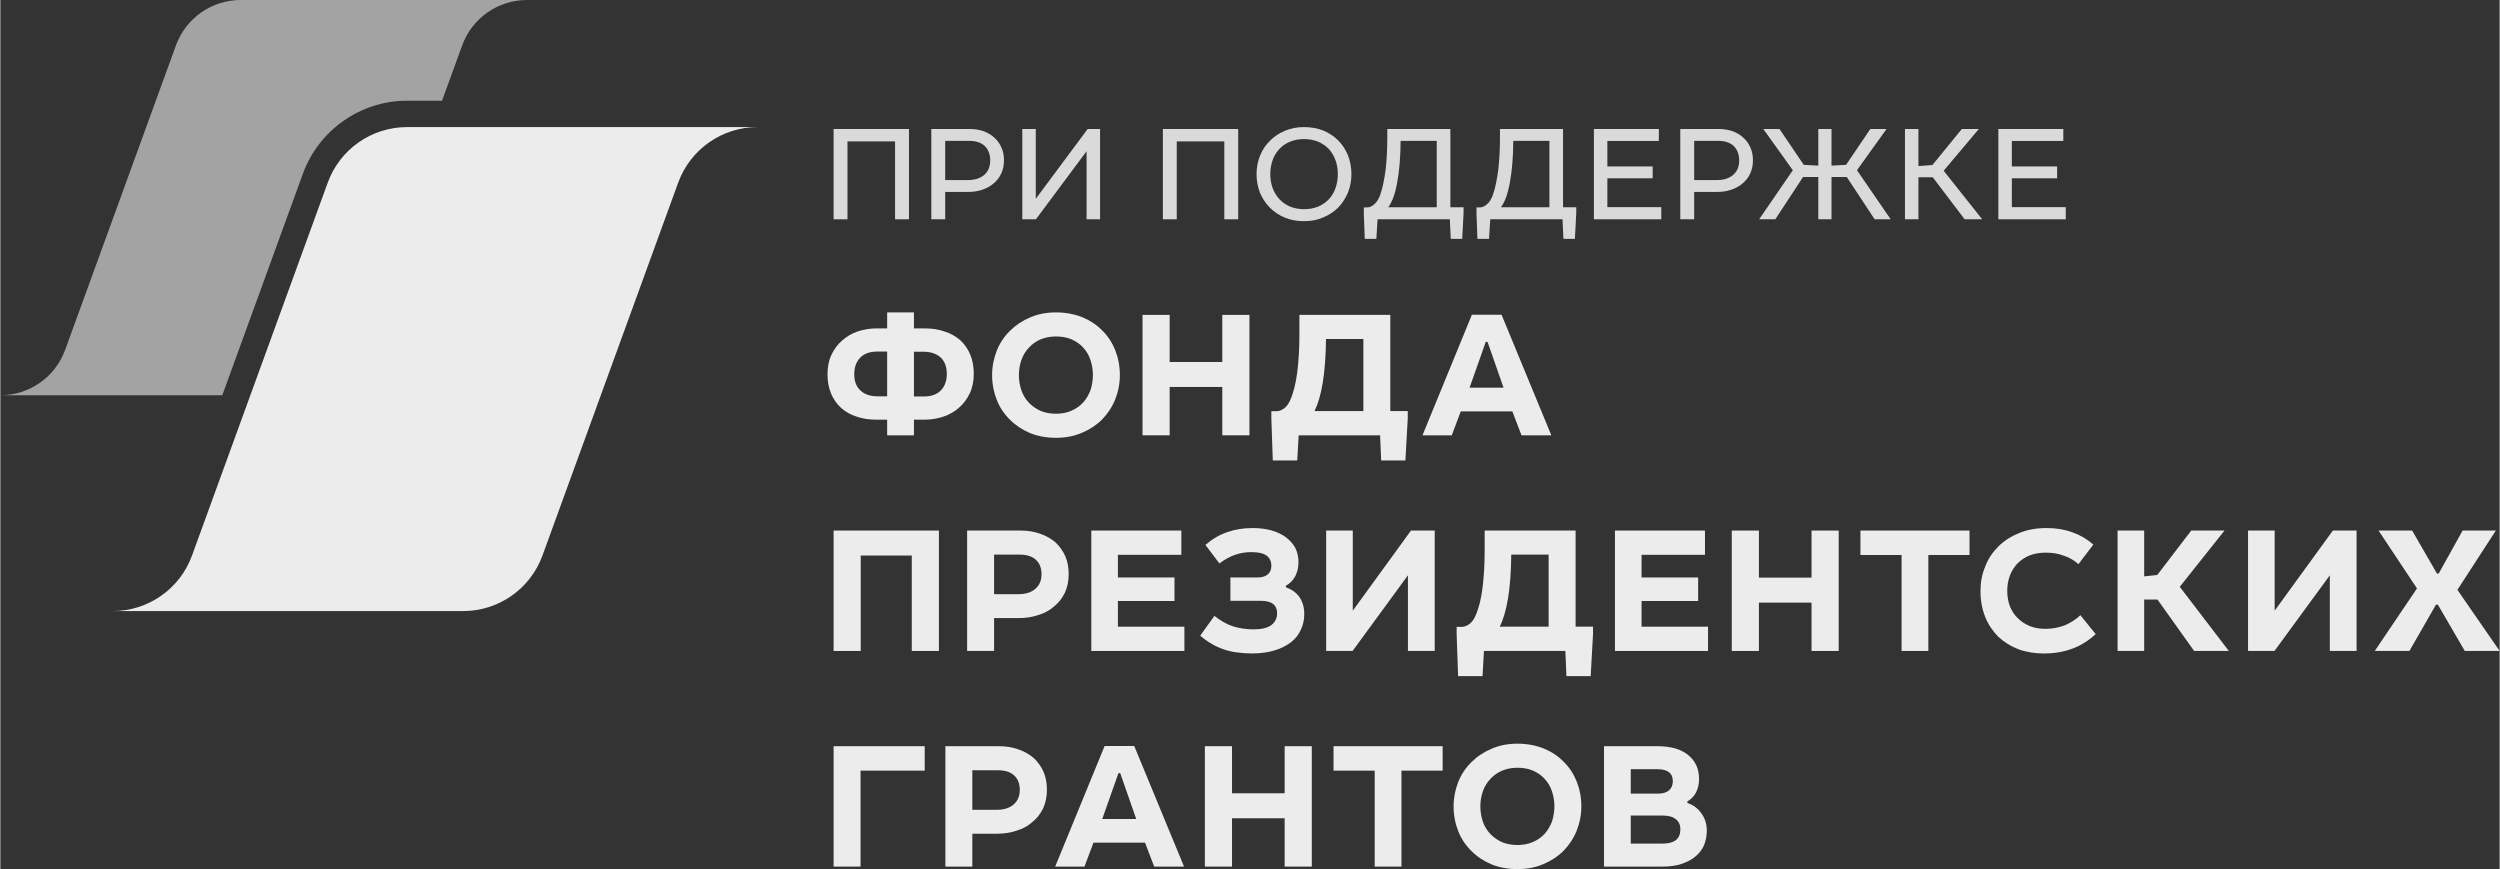
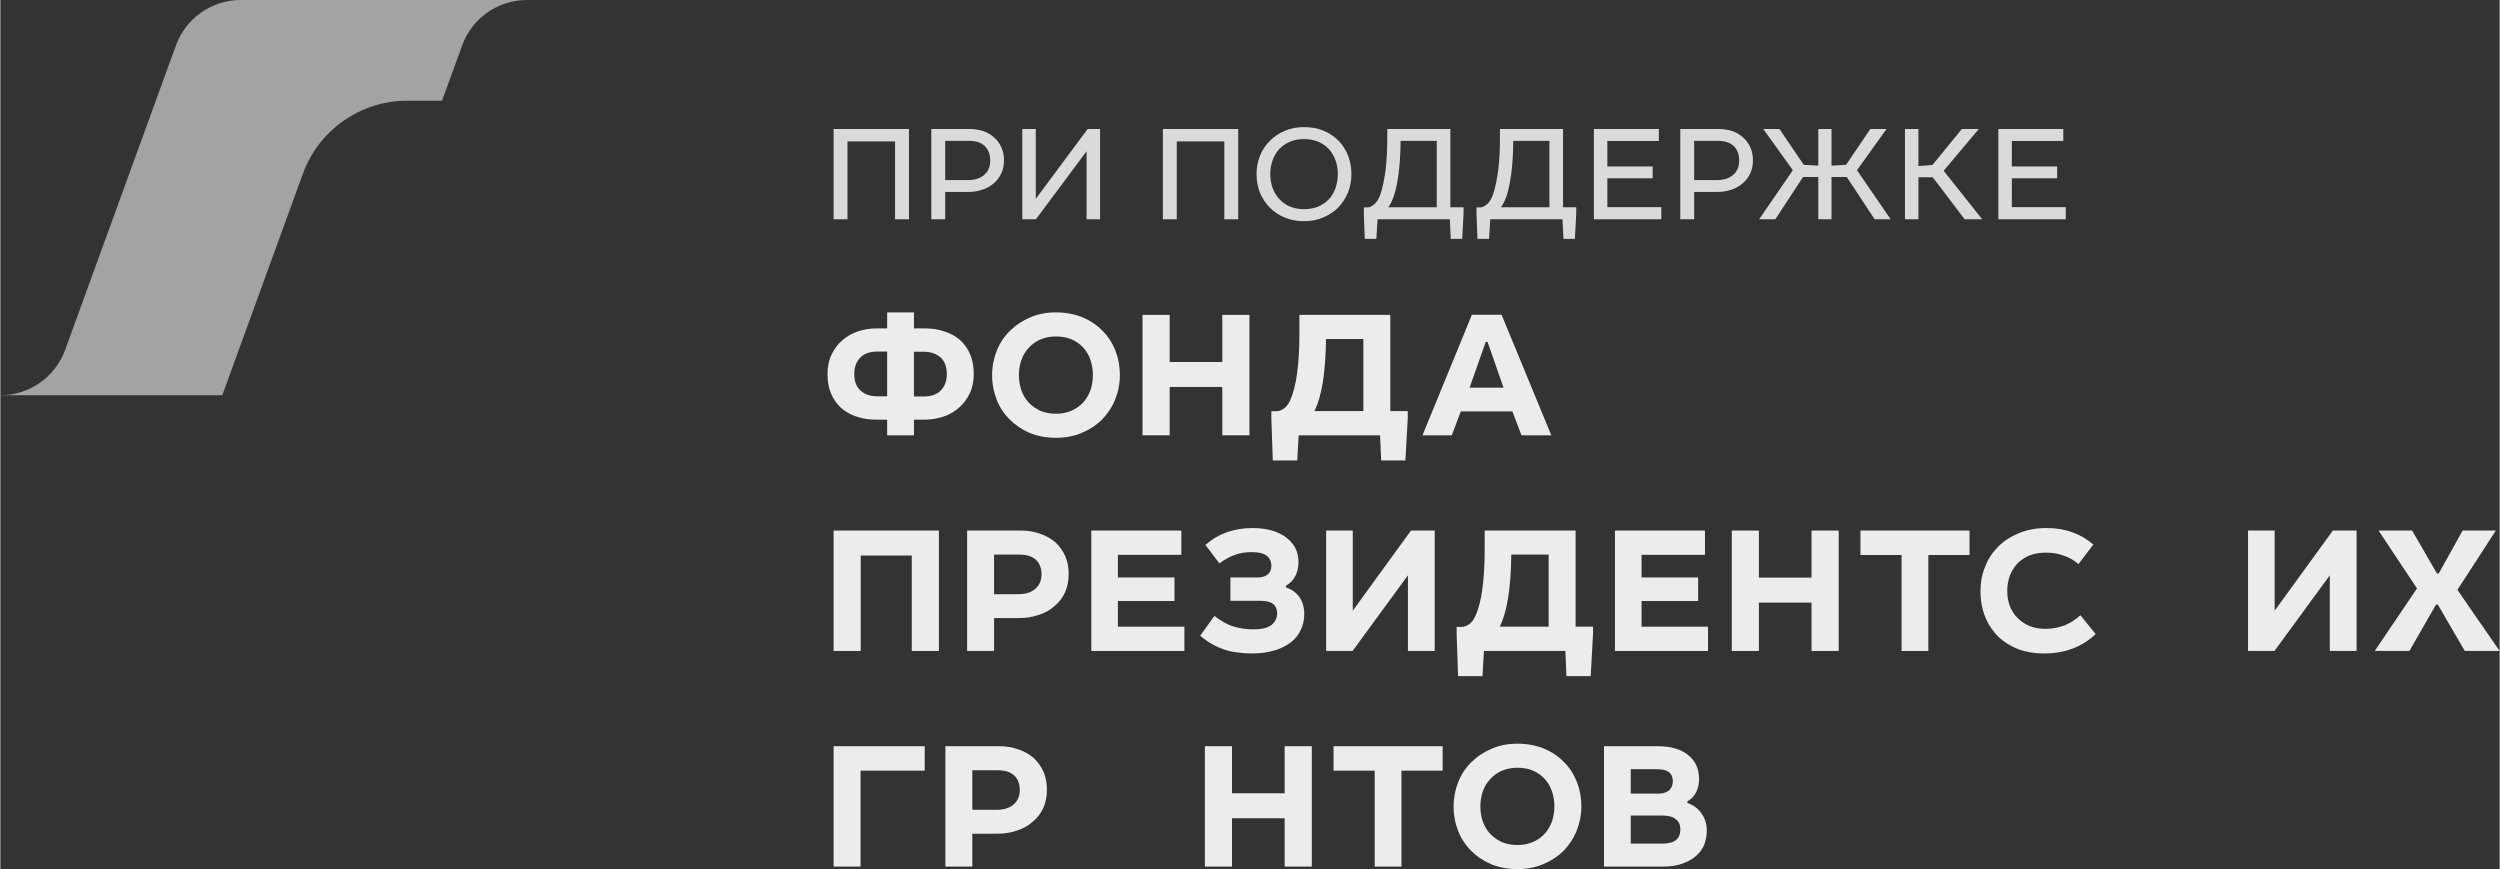
<svg xmlns="http://www.w3.org/2000/svg" xml:space="preserve" width="1165px" height="405px" style="shape-rendering:geometricPrecision; text-rendering:geometricPrecision; image-rendering:optimizeQuality; fill-rule:evenodd; clip-rule:evenodd" viewBox="0 0 1235.44 429.61">
  <rect x="0" y="0" width="1235.44" height="429.61" fill="#333333" stroke="none" />
  <defs>
    <style type="text/css">  .fil0 {fill:#ECECEC;fill-rule:nonzero} .fil2 {fill:#DADADB;fill-rule:nonzero} .fil1 {fill:#A3A3A3;fill-rule:nonzero}  </style>
  </defs>
  <g id="Слой_x0020_1">
    <g id="_105553242183008">
-       <path class="fil0" d="M374.27 62.82l-173.23 0c-17.54,0 -33.21,10.98 -39.21,27.46l-67.12 184.4c-6.02,16.44 -21.66,27.38 -39.17,27.38l173.23 0c17.54,0 33.21,-10.98 39.21,-27.46l67.12 -184.41c6.03,-16.43 21.66,-27.37 39.17,-27.37z" />
      <path class="fil1" d="M149.57 85.82c7.85,-21.55 28.54,-36.04 51.47,-36.04l17.29 0 9.99 -27.43c4.92,-13.42 17.69,-22.35 31.99,-22.35l-141.47 0c-14.34,0 -27.13,8.96 -32.03,22.42l-54.81 150.6c-4.92,13.43 -17.7,22.36 -32,22.36l109.7 0 39.87 -109.56z" />
      <polygon class="fil2" points="449.14,108.4 442.27,108.4 442.27,69.89 418.75,69.89 418.75,108.4 411.89,108.4 411.89,63.76 449.14,63.76 " />
      <path class="fil2" d="M485.98 64.82c2.06,0.8 3.87,1.8 5.33,3.2 1.53,1.33 2.66,2.93 3.53,4.87 0.87,1.92 1.27,3.99 1.27,6.33 0,2.46 -0.47,4.66 -1.34,6.53 -0.93,1.99 -2.19,3.6 -3.79,4.93 -1.6,1.4 -3.47,2.39 -5.67,3.13 -2.13,0.73 -4.39,1.06 -6.86,1.06l-11.4 0 0 13.53 -6.86 0 0 -44.64 18.99 0c2.47,0 4.73,0.4 6.8,1.06zm-7.67 24.19c3.41,0 6.07,-0.87 8.07,-2.6 1.93,-1.66 2.93,-4.06 2.93,-7.13 0,-3 -0.94,-5.39 -2.73,-7.13 -1.8,-1.67 -4.4,-2.53 -7.8,-2.53l-11.73 0 0 19.39 11.26 0z" />
      <polygon class="fil2" points="511.83,98.27 537.48,63.76 543.61,63.76 543.61,108.4 536.94,108.4 536.94,74.75 511.89,108.4 505.16,108.4 505.16,63.76 511.83,63.76 " />
      <polygon class="fil2" points="611.89,108.4 605.03,108.4 605.03,69.89 581.51,69.89 581.51,108.4 574.65,108.4 574.65,63.76 611.89,63.76 " />
      <path class="fil2" d="M654 64.56c2.86,1.19 5.33,2.86 7.4,4.93 2.06,2.06 3.59,4.53 4.8,7.39 1.06,2.87 1.66,5.93 1.66,9.2 0,3.19 -0.6,6.2 -1.66,8.99 -1.21,2.87 -2.81,5.33 -4.8,7.46 -2.14,2.07 -4.54,3.73 -7.47,4.93 -2.8,1.27 -6,1.87 -9.53,1.87 -3.53,0 -6.72,-0.6 -9.53,-1.79 -2.93,-1.21 -5.32,-2.87 -7.45,-5.01 -2.01,-2.06 -3.61,-4.52 -4.81,-7.32 -1.06,-2.87 -1.66,-5.86 -1.66,-9.13 0,-3.27 0.6,-6.27 1.73,-9.13 1.13,-2.8 2.73,-5.26 4.87,-7.33 2,-2.06 4.53,-3.73 7.32,-4.93 2.94,-1.27 6.07,-1.87 9.53,-1.87 3.53,0 6.73,0.6 9.6,1.74zm-16.59 5.53c-2.13,0.86 -3.87,2.13 -5.27,3.66 -1.4,1.53 -2.53,3.4 -3.26,5.47 -0.74,2.13 -1.13,4.39 -1.13,6.86 0,2.46 0.39,4.73 1.13,6.86 0.8,2.07 1.93,3.93 3.33,5.46 1.4,1.54 3.2,2.8 5.2,3.67 2.13,0.87 4.4,1.33 6.99,1.33 2.61,0 5,-0.46 7,-1.26 2.13,-0.94 3.86,-2.14 5.33,-3.67 1.4,-1.53 2.53,-3.4 3.27,-5.53 0.73,-2.06 1.13,-4.4 1.13,-6.86 0,-2.54 -0.4,-4.87 -1.2,-7 -0.73,-2.07 -1.87,-3.86 -3.27,-5.46 -1.4,-1.47 -3.19,-2.67 -5.26,-3.6 -2.06,-0.8 -4.39,-1.27 -7,-1.27 -2.59,0 -4.99,0.47 -6.99,1.34z" />
      <path class="fil2" d="M716.76 102.47l6.53 0 0 3 -0.67 12.59 -5.66 0 -0.46 -9.66 -35.72 0 -0.6 9.66 -5.73 0 -0.47 -12.53 0 -3 1.8 0c1.07,0 2.2,-0.53 3.4,-1.59 1.2,-1 2.2,-2.6 2.93,-4.67 0.6,-1.66 1.07,-3.6 1.53,-5.73 0.47,-2.13 0.81,-4.4 1.14,-6.79 0.26,-2.4 0.46,-4.87 0.6,-7.47 0.13,-2.53 0.2,-5.13 0.2,-7.73l0 -4.79 31.18 0 0 38.71zm-26.25 -12.4c-1.01,5.74 -2.53,9.87 -4.47,12.4l23.99 0 0 -32.85 -17.86 0c-0.06,7.93 -0.6,14.72 -1.66,20.45z" />
      <path class="fil2" d="M772.46 102.47l6.53 0 0 3 -0.67 12.59 -5.66 0 -0.47 -9.66 -35.71 0 -0.61 9.66 -5.72 0 -0.47 -12.53 0 -3 1.8 0c1.07,0 2.2,-0.53 3.4,-1.59 1.19,-1 2.2,-2.6 2.93,-4.67 0.6,-1.66 1.06,-3.6 1.53,-5.73 0.47,-2.13 0.8,-4.4 1.13,-6.79 0.27,-2.4 0.47,-4.87 0.6,-7.47 0.14,-2.53 0.2,-5.13 0.2,-7.73l0 -4.79 31.19 0 0 38.71zm-26.26 -12.4c-1,5.74 -2.53,9.87 -4.46,12.4l23.99 0 0 -32.85 -17.86 0c-0.07,7.93 -0.6,14.72 -1.67,20.45z" />
      <polygon class="fil2" points="819.82,69.68 794.37,69.68 794.37,82.28 816.76,82.28 816.76,88.14 794.37,88.14 794.37,102.4 821.03,102.4 821.03,108.4 787.71,108.4 787.71,63.76 819.82,63.76 " />
      <path class="fil2" d="M856.2 64.82c2.06,0.8 3.87,1.8 5.33,3.2 1.54,1.33 2.67,2.93 3.53,4.87 0.87,1.92 1.27,3.99 1.27,6.33 0,2.46 -0.47,4.66 -1.34,6.53 -0.92,1.99 -2.19,3.6 -3.79,4.93 -1.6,1.4 -3.47,2.39 -5.67,3.13 -2.13,0.73 -4.39,1.06 -6.86,1.06l-11.39 0 0 13.53 -6.86 0 0 -44.64 18.98 0c2.47,0 4.73,0.4 6.8,1.06zm-7.66 24.19c3.39,0 6.06,-0.87 8.06,-2.6 1.93,-1.66 2.93,-4.06 2.93,-7.13 0,-3 -0.93,-5.39 -2.73,-7.13 -1.8,-1.67 -4.4,-2.53 -7.8,-2.53l-11.72 0 0 19.39 11.26 0z" />
      <polygon class="fil2" points="891.45,81.48 898.64,81.88 898.64,63.76 905.17,63.76 905.17,81.88 912.37,81.48 924.36,63.76 932.36,63.76 917.76,84.15 934.42,108.4 926.49,108.4 912.7,87.48 905.17,87.48 905.17,108.4 898.64,108.4 898.64,87.48 891.11,87.48 877.38,108.4 869.39,108.4 886.05,84.15 871.45,63.76 879.45,63.76 " />
      <polygon class="fil2" points="948.14,82.08 955.07,81.55 969.59,63.76 977.99,63.76 960.6,84.41 979.66,108.4 970.99,108.4 955.2,87.61 948.14,87.61 948.14,108.4 941.48,108.4 941.48,63.76 948.14,63.76 " />
      <polygon class="fil2" points="1019.76,69.68 994.31,69.68 994.31,82.28 1016.7,82.28 1016.7,88.14 994.31,88.14 994.31,102.4 1020.96,102.4 1020.96,108.4 987.65,108.4 987.65,63.76 1019.76,63.76 " />
      <path class="fil0" d="M451.6 162.33l5.24 0c3.55,0 6.84,0.44 9.77,1.5 3.02,0.89 5.59,2.4 7.82,4.27 2.12,1.95 3.81,4.35 4.97,7.11 1.15,2.75 1.77,5.94 1.77,9.5 0,3.64 -0.62,6.84 -1.95,9.68 -1.34,2.76 -3.02,5.15 -5.33,7.11 -2.13,1.95 -4.8,3.46 -7.73,4.44 -2.93,0.97 -6.04,1.51 -9.32,1.51l-5.24 0 0 7.73 -13.24 0 0 -7.73 -5.24 0c-3.55,0 -6.84,-0.45 -9.86,-1.51 -2.93,-0.89 -5.51,-2.4 -7.64,-4.27 -2.13,-1.95 -3.82,-4.35 -4.98,-7.1 -1.15,-2.76 -1.77,-5.96 -1.77,-9.5 0,-3.65 0.62,-6.85 1.95,-9.69 1.33,-2.75 3.02,-5.15 5.33,-7.1 2.13,-1.96 4.8,-3.47 7.64,-4.45 3.02,-0.97 6.04,-1.5 9.33,-1.5l5.24 0 0 -7.91 13.24 0 0 7.91zm-18.03 11.45c-3.74,0 -6.58,0.98 -8.53,3.02 -1.96,2.05 -2.94,4.71 -2.94,8.17 0,3.47 0.98,6.22 3.11,8.09 1.96,1.86 4.8,2.84 8.36,2.84l4.79 0 0 -22.12 -4.79 0zm22.82 22.21c3.73,0 6.57,-0.98 8.53,-3.02 1.95,-2.04 2.93,-4.71 2.93,-8.17 0,-3.47 -1.06,-6.22 -3.02,-8.08 -2.13,-1.87 -4.88,-2.85 -8.44,-2.85l-4.79 0 0 22.12 4.79 0z" />
      <path class="fil0" d="M534.65 156.73c3.91,1.6 7.29,3.82 9.95,6.57 2.84,2.75 4.98,6.04 6.49,9.77 1.5,3.82 2.3,7.91 2.3,12.35 0,4.26 -0.8,8.26 -2.3,11.99 -1.51,3.82 -3.74,7.11 -6.49,9.95 -2.76,2.75 -6.13,4.97 -9.95,6.58 -3.91,1.68 -8.17,2.48 -12.88,2.48 -4.62,0 -8.88,-0.8 -12.7,-2.31 -3.82,-1.6 -7.19,-3.82 -9.95,-6.58 -2.84,-2.75 -5.06,-6.03 -6.57,-9.85 -1.51,-3.83 -2.31,-7.91 -2.31,-12.26 0,-4.27 0.8,-8.26 2.31,-12.08 1.51,-3.82 3.73,-7.11 6.57,-9.86 2.76,-2.75 6.13,-4.98 9.95,-6.58 3.82,-1.68 8.08,-2.48 12.7,-2.48 4.71,0 8.97,0.8 12.88,2.31zm-20.61 11.1c-2.22,0.98 -4.17,2.4 -5.68,4.09 -1.6,1.69 -2.84,3.73 -3.64,6.04 -0.8,2.3 -1.24,4.79 -1.24,7.46 0,2.66 0.44,5.15 1.24,7.55 0.8,2.31 2.04,4.35 3.64,6.04 1.6,1.68 3.55,3.02 5.77,4.09 2.22,0.89 4.8,1.42 7.64,1.42 2.93,0 5.51,-0.53 7.73,-1.52 2.31,-0.97 4.26,-2.39 5.86,-4.17 1.51,-1.68 2.67,-3.73 3.55,-6.04 0.71,-2.31 1.16,-4.79 1.16,-7.37 0,-2.75 -0.45,-5.24 -1.24,-7.55 -0.8,-2.4 -2.05,-4.44 -3.64,-6.13 -1.52,-1.69 -3.47,-3.02 -5.69,-4 -2.31,-0.97 -4.88,-1.42 -7.73,-1.42 -2.84,0 -5.42,0.54 -7.73,1.51z" />
      <polygon class="fil0" points="578,178.94 604.03,178.94 604.03,155.66 617.44,155.66 617.44,215.18 604.03,215.18 604.03,191.28 578,191.28 578,215.18 564.59,215.18 564.59,155.66 578,155.66 " />
      <path class="fil0" d="M687.08 203.19l8.62 0 0 3.64 -1.16 20.78 -11.98 0 -0.54 -12.43 -40.24 0 -0.71 12.43 -12.08 0 -0.71 -20.7 0 -3.64 2.49 0c1.24,0 2.49,-0.44 3.73,-1.33 1.24,-0.89 2.3,-2.31 3.11,-4.18 1.59,-3.55 2.75,-8.17 3.46,-13.76 0.71,-5.6 1.07,-11.82 1.07,-18.66l0 -9.68 44.94 0 0 47.53zm-33.39 -14.04c-0.98,5.95 -2.41,10.66 -4.09,14.04l24.16 0 0 -35.62 -18.47 0c-0.1,8.44 -0.63,15.63 -1.6,21.58z" />
      <path class="fil0" d="M766.67 215.18l-14.74 0 -4.53 -11.82 -25.49 0 -4.45 11.82 -14.48 0 24.43 -59.61 14.66 0 24.6 59.61zm-23.62 -23.54l-7.91 -22.65 -0.89 0 -7.99 22.65 16.79 0z" />
      <polygon class="fil0" points="463.94,321.78 450.53,321.78 450.53,274.61 425.3,274.61 425.3,321.78 411.89,321.78 411.89,262.26 463.94,262.26 " />
      <path class="fil0" d="M514.04 263.86c2.94,0.98 5.42,2.48 7.55,4.27 2.05,1.95 3.64,4.17 4.8,6.75 1.16,2.66 1.69,5.59 1.69,8.88 0,3.46 -0.62,6.48 -1.87,9.24 -1.33,2.66 -3.02,4.97 -5.33,6.75 -2.13,1.95 -4.8,3.37 -7.81,4.26 -3.02,1.07 -6.31,1.51 -9.78,1.51l-12.08 0 0 16.26 -13.32 0 0 -59.52 26.47 0c3.56,0 6.75,0.54 9.68,1.6zm-10.75 29.85c3.56,0 6.31,-0.89 8.35,-2.67 2.05,-1.78 3.03,-4.18 3.03,-7.19 0,-2.93 -0.89,-5.33 -2.67,-7.02 -1.86,-1.78 -4.53,-2.67 -8.17,-2.67l-12.62 0 0 19.55 12.08 0z" />
      <polygon class="fil0" points="583.78,274.25 552.42,274.25 552.42,285.45 580.4,285.45 580.4,297.08 552.42,297.08 552.42,309.78 585.29,309.78 585.29,321.78 539.28,321.78 539.28,262.26 583.78,262.26 " />
      <path class="fil0" d="M626.5 283.94c1.16,-0.98 1.78,-2.4 1.78,-4.18 0,-2.22 -0.8,-4 -2.31,-5.06 -1.6,-1.25 -4.17,-1.78 -7.73,-1.78 -5.59,0 -10.75,1.86 -15.63,5.6l-6.93 -9.15c3.29,-2.84 6.84,-4.98 10.75,-6.31 3.73,-1.33 8,-2.04 12.61,-2.04 3.55,0 6.75,0.44 9.51,1.24 2.75,0.8 5.15,1.96 7.11,3.47 1.95,1.5 3.46,3.28 4.52,5.24 0.98,2.13 1.51,4.35 1.51,6.84 0,2.57 -0.53,4.88 -1.51,6.83 -1.06,2.14 -2.66,3.73 -4.71,4.89l0 0.8c2.85,0.98 5.07,2.58 6.67,4.8 1.6,2.31 2.4,5.15 2.4,8.43 0,2.76 -0.54,5.33 -1.69,7.74 -1.07,2.39 -2.67,4.43 -4.8,6.12 -2.22,1.69 -4.88,3.11 -8.17,4.09 -3.2,0.98 -6.93,1.51 -11.28,1.51 -2.58,0 -5.07,-0.18 -7.37,-0.53 -2.31,-0.27 -4.54,-0.8 -6.58,-1.52 -2.04,-0.71 -4.08,-1.59 -5.95,-2.75 -1.86,-1.06 -3.73,-2.4 -5.6,-3.99l7.02 -9.77c3.11,2.39 6.13,4.17 9.15,5.14 3.11,0.98 6.49,1.51 10.22,1.51 3.91,0 6.84,-0.71 8.79,-2.12 1.87,-1.52 2.84,-3.38 2.84,-5.78 0,-4.17 -2.66,-6.22 -8.08,-6.22l-15.01 0 0 -11.54 13.59 0c2.04,0 3.73,-0.54 4.88,-1.51z" />
      <polygon class="fil0" points="668.52,301.88 697.3,262.26 709.03,262.26 709.03,321.78 695.79,321.78 695.79,284.38 668.43,321.78 655.37,321.78 655.37,262.26 668.52,262.26 " />
      <path class="fil0" d="M778.67 309.78l8.61 0 0 3.65 -1.15 20.78 -11.99 0 -0.53 -12.43 -40.25 0 -0.7 12.43 -12.08 0 -0.71 -20.7 0 -3.64 2.48 0c1.25,0 2.49,-0.44 3.73,-1.33 1.25,-0.89 2.31,-2.31 3.11,-4.18 1.6,-3.55 2.76,-8.17 3.47,-13.76 0.7,-5.6 1.06,-11.82 1.06,-18.66l0 -9.68 44.95 0 0 47.52zm-33.4 -14.03c-0.98,5.95 -2.4,10.66 -4.08,14.03l24.15 0 0 -35.62 -18.47 0c-0.09,8.44 -0.62,15.64 -1.6,21.59z" />
      <polygon class="fil0" points="842.62,274.25 811.27,274.25 811.27,285.45 839.25,285.45 839.25,297.08 811.27,297.08 811.27,309.78 844.13,309.78 844.13,321.78 798.12,321.78 798.12,262.26 842.62,262.26 " />
      <polygon class="fil0" points="869.28,285.53 895.3,285.53 895.3,262.26 908.72,262.26 908.72,321.78 895.3,321.78 895.3,297.88 869.28,297.88 869.28,321.78 855.87,321.78 855.87,262.26 869.28,262.26 " />
      <polygon class="fil0" points="973.39,274.34 953.04,274.34 953.04,321.78 939.81,321.78 939.81,274.34 919.47,274.34 919.47,262.26 973.39,262.26 " />
      <path class="fil0" d="M1020.02 274.7c-2.66,-1.07 -5.68,-1.52 -8.97,-1.52 -2.93,0 -5.51,0.45 -7.9,1.34 -2.31,0.97 -4.27,2.22 -5.96,3.9 -1.68,1.78 -2.93,3.74 -3.82,6.05 -0.88,2.31 -1.33,4.79 -1.33,7.55 0,2.84 0.45,5.42 1.33,7.73 0.98,2.3 2.23,4.26 3.91,5.86 1.69,1.68 3.65,2.93 5.96,3.91 2.3,0.88 4.88,1.33 7.63,1.33 3.38,0 6.49,-0.62 9.51,-1.69 2.84,-1.24 5.51,-2.84 7.81,-5.06l7.55 9.33c-6.75,6.39 -15.27,9.59 -25.58,9.59 -4.62,0 -8.88,-0.71 -12.7,-2.13 -3.82,-1.51 -7.11,-3.56 -9.94,-6.22 -2.67,-2.76 -4.9,-5.95 -6.4,-9.77 -1.51,-3.82 -2.31,-7.99 -2.31,-12.7 0,-4.27 0.71,-8.26 2.31,-12.08 1.42,-3.83 3.64,-7.11 6.48,-9.95 2.84,-2.84 6.31,-5.07 10.3,-6.67 4,-1.68 8.62,-2.48 13.69,-2.48 4.61,0 8.88,0.71 12.69,2.13 3.82,1.33 7.29,3.38 10.31,6.04l-7.37 9.68c-2.05,-1.86 -4.44,-3.29 -7.2,-4.17z" />
-       <polygon class="fil0" points="1059.73,284.91 1066.21,284.2 1083,262.26 1099.43,262.26 1077.32,290.07 1101.57,321.78 1084.42,321.78 1066.3,296.37 1059.73,296.37 1059.73,321.78 1046.58,321.78 1046.58,262.26 1059.73,262.26 " />
      <polygon class="fil0" points="1124.22,301.88 1153,262.26 1164.72,262.26 1164.72,321.78 1151.49,321.78 1151.49,284.38 1124.13,321.78 1111.07,321.78 1111.07,262.26 1124.22,262.26 " />
      <polygon class="fil0" points="1204.44,283.49 1205.33,283.49 1217.14,262.26 1233.57,262.26 1214.56,291.57 1235.44,321.78 1218.21,321.78 1204.88,298.86 1203.99,298.86 1190.84,321.78 1173.7,321.78 1194.58,290.86 1175.57,262.26 1192.18,262.26 " />
      <polygon class="fil0" points="456.92,380.94 425.21,380.94 425.21,428.37 411.89,428.37 411.89,368.86 456.92,368.86 " />
      <path class="fil0" d="M503.29 370.46c2.94,0.97 5.43,2.48 7.55,4.26 2.05,1.95 3.65,4.18 4.8,6.75 1.16,2.67 1.69,5.59 1.69,8.88 0,3.47 -0.62,6.49 -1.87,9.24 -1.33,2.66 -3.02,4.97 -5.33,6.75 -2.13,1.96 -4.79,3.38 -7.81,4.27 -3.02,1.06 -6.31,1.51 -9.78,1.51l-12.08 0 0 16.25 -13.32 0 0 -59.51 26.47 0c3.56,0 6.75,0.53 9.68,1.6zm-10.75 29.84c3.56,0 6.31,-0.89 8.36,-2.66 2.04,-1.78 3.02,-4.18 3.02,-7.2 0,-2.93 -0.89,-5.33 -2.67,-7.02 -1.86,-1.77 -4.53,-2.66 -8.17,-2.66l-12.62 0 0 19.54 12.08 0z" />
-       <path class="fil0" d="M585.11 428.37l-14.75 0 -4.53 -11.81 -25.49 0 -4.44 11.81 -14.48 0 24.43 -59.6 14.65 0 24.61 59.6zm-23.63 -23.54l-7.91 -22.65 -0.88 0 -8 22.65 16.79 0z" />
      <polygon class="fil0" points="608.83,392.13 634.85,392.13 634.85,368.86 648.27,368.86 648.27,428.37 634.85,428.37 634.85,404.48 608.83,404.48 608.83,428.37 595.41,428.37 595.41,368.86 608.83,368.86 " />
      <polygon class="fil0" points="712.94,380.94 692.59,380.94 692.59,428.37 679.36,428.37 679.36,380.94 659.01,380.94 659.01,368.86 712.94,368.86 " />
      <path class="fil0" d="M762.77 369.92c3.9,1.6 7.28,3.82 9.95,6.58 2.84,2.75 4.97,6.04 6.48,9.77 1.51,3.82 2.31,7.9 2.31,12.34 0,4.27 -0.8,8.26 -2.31,12 -1.51,3.82 -3.73,7.1 -6.48,9.94 -2.76,2.76 -6.13,4.98 -9.95,6.58 -3.91,1.68 -8.18,2.48 -12.88,2.48 -4.62,0 -8.88,-0.8 -12.7,-2.3 -3.83,-1.6 -7.2,-3.82 -9.95,-6.58 -2.84,-2.76 -5.07,-6.04 -6.58,-9.86 -1.5,-3.82 -2.3,-7.9 -2.3,-12.26 0,-4.26 0.8,-8.26 2.3,-12.08 1.51,-3.82 3.74,-7.1 6.58,-9.86 2.75,-2.75 6.12,-4.97 9.95,-6.57 3.82,-1.69 8.08,-2.49 12.7,-2.49 4.7,0 8.97,0.8 12.88,2.31zm-20.61 11.1c-2.22,0.98 -4.17,2.4 -5.68,4.09 -1.6,1.69 -2.85,3.73 -3.65,6.04 -0.8,2.31 -1.24,4.8 -1.24,7.46 0,2.67 0.44,5.16 1.24,7.55 0.8,2.31 2.05,4.36 3.65,6.04 1.59,1.69 3.55,3.02 5.77,4.09 2.22,0.89 4.79,1.42 7.64,1.42 2.93,0 5.5,-0.53 7.73,-1.51 2.31,-0.98 4.26,-2.4 5.86,-4.17 1.51,-1.69 2.66,-3.73 3.55,-6.04 0.71,-2.31 1.16,-4.8 1.16,-7.38 0,-2.75 -0.45,-5.24 -1.25,-7.55 -0.8,-2.4 -2.04,-4.44 -3.64,-6.13 -1.51,-1.68 -3.47,-3.01 -5.68,-3.99 -2.31,-0.98 -4.89,-1.43 -7.73,-1.43 -2.85,0 -5.42,0.54 -7.73,1.51z" />
      <path class="fil0" d="M834.28 373.21c3.64,2.93 5.42,6.84 5.42,11.9 0,2.49 -0.54,4.71 -1.52,6.66 -1.06,1.96 -2.48,3.38 -4.26,4.36l0 0.8c2.93,0.97 5.24,2.66 6.93,5.15 1.78,2.4 2.67,5.24 2.67,8.53 0,2.39 -0.45,4.7 -1.25,6.92 -0.89,2.14 -2.22,4 -4.09,5.6 -1.77,1.6 -4.08,2.84 -6.84,3.82 -2.75,0.97 -6.03,1.42 -9.85,1.42l-28.78 0 0 -59.51 26.29 0c6.66,0 11.72,1.42 15.28,4.35zm-14.75 19.09c2.22,0 4,-0.53 5.33,-1.59 1.24,-1.16 1.87,-2.66 1.87,-4.53 0,-4 -2.58,-5.95 -7.64,-5.95l-13.15 0 0 12.07 13.59 0zm2.13 24.7c5.87,0 8.8,-2.31 8.8,-7.02 0,-2.22 -0.8,-3.99 -2.31,-5.06 -1.51,-1.24 -3.73,-1.78 -6.58,-1.78l-15.63 0 0 13.86 15.72 0z" />
    </g>
  </g>
</svg>